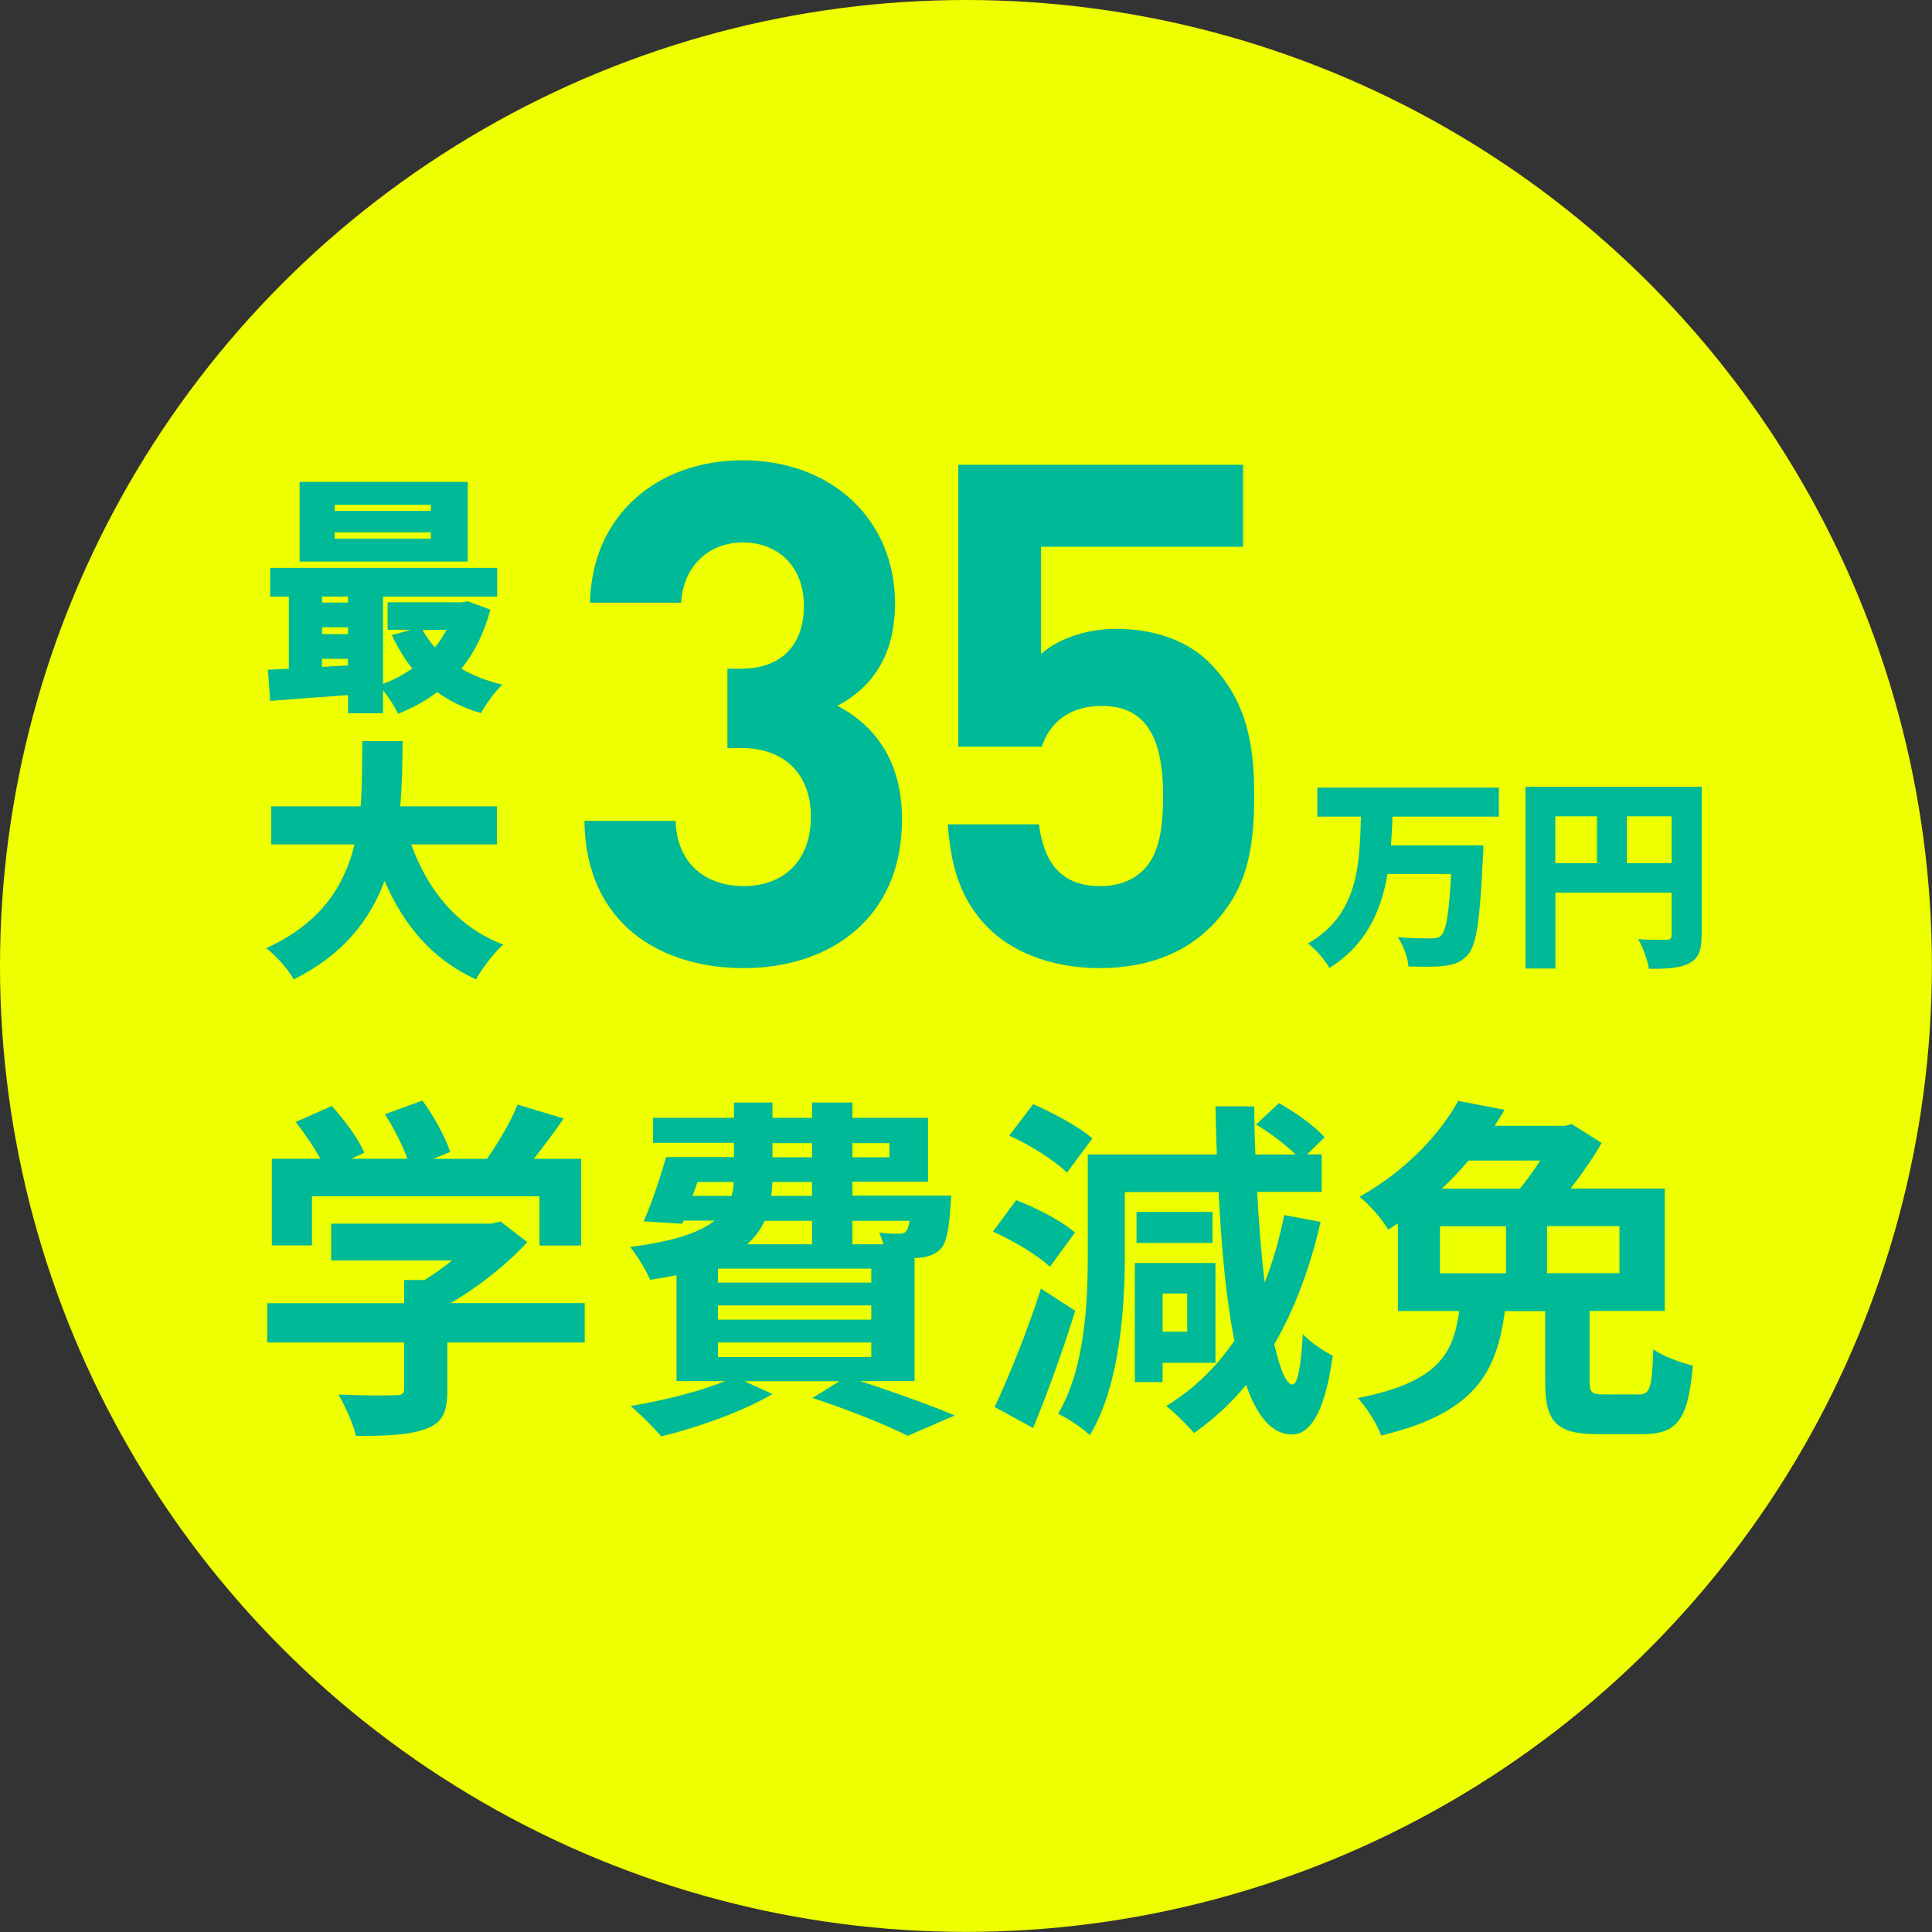
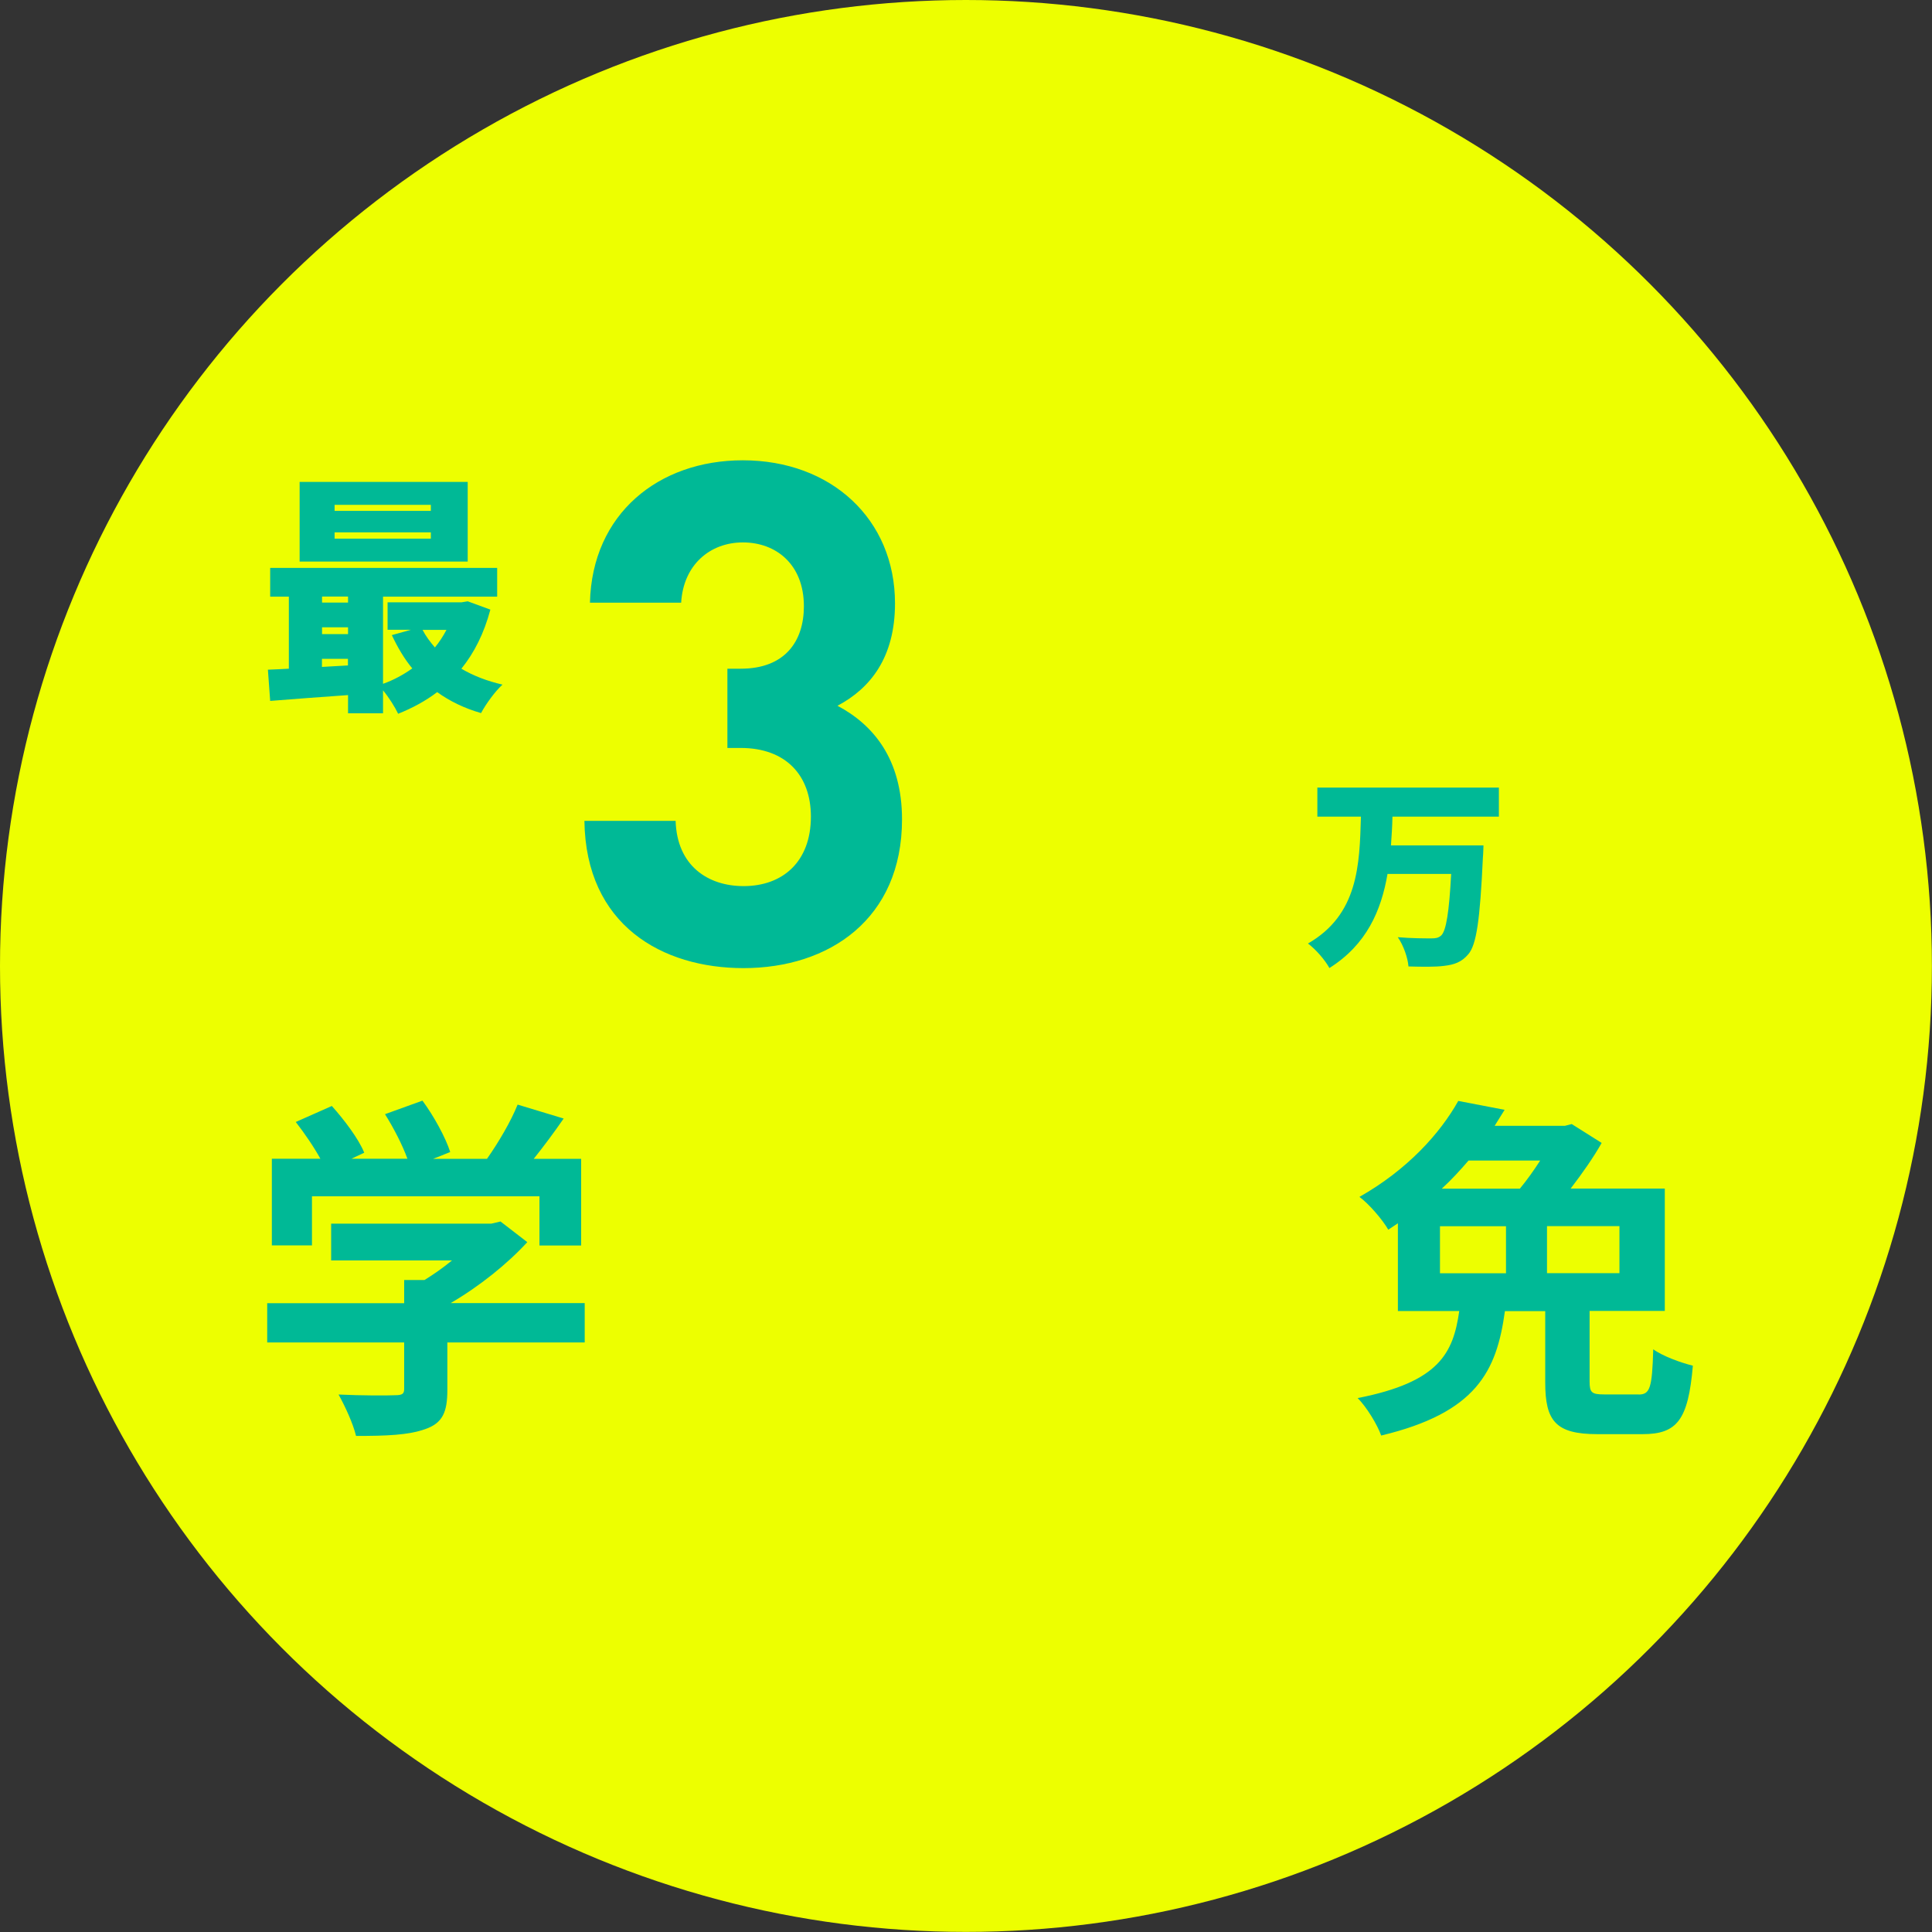
<svg xmlns="http://www.w3.org/2000/svg" id="_レイヤー_2" data-name="レイヤー 2" viewBox="0 0 195.51 195.51">
  <rect x="0" y="0" width="195.51" height="195.51" fill="#333333" stroke="none" />
  <defs>
    <style>
      .cls-1 {
        fill: #00b996;
      }

      .cls-2 {
        fill: #edff00;
      }
    </style>
  </defs>
  <g id="MV">
    <g>
      <circle class="cls-2" cx="97.75" cy="97.75" r="97.75" />
      <g>
        <g>
          <path class="cls-1" d="M75.25,97.97c-8.23,0-15.97-4.33-16.11-14.9h9.23c.14,4.54,3.26,6.6,6.88,6.6,3.97,0,6.81-2.48,6.81-7.03,0-4.19-2.55-6.95-7.1-6.95h-1.35v-8.02h1.35c4.47,0,6.39-2.77,6.39-6.32,0-4.26-2.84-6.46-6.17-6.46s-6.03,2.27-6.25,6.1h-9.23c.21-9.01,6.96-14.41,15.47-14.41,8.94,0,15.4,5.96,15.4,14.48,0,5.46-2.48,8.59-5.82,10.36,3.62,1.92,6.53,5.39,6.53,11.5,0,10.08-7.38,15.05-16.04,15.05Z" />
-           <path class="cls-1" d="M122.45,93.85c-2.27,2.27-5.89,4.12-11.14,4.12s-9.08-1.85-11.28-4.05c-3.12-3.12-3.83-6.81-4.12-10.5h9.23c.5,3.97,2.34,6.25,6.17,6.25,1.77,0,3.26-.5,4.4-1.63,1.63-1.63,1.99-4.33,1.99-7.52,0-5.82-1.7-9.08-6.17-9.08-3.76,0-5.46,2.13-6.1,4.12h-8.45v-28.53h28.81v8.3h-20.44v10.86c1.35-1.28,4.19-2.55,7.59-2.55,4.19,0,7.38,1.35,9.44,3.41,3.97,3.97,4.54,8.73,4.54,13.48,0,5.68-.78,9.65-4.47,13.34Z" />
        </g>
        <g>
          <path class="cls-1" d="M140.91,82.65c-.02.97-.08,1.93-.15,2.9h9.36s-.02.91-.06,1.28c-.29,6.23-.64,8.76-1.47,9.73-.68.81-1.43,1.06-2.44,1.18-.87.12-2.28.1-3.62.06-.06-.85-.5-2.13-1.08-2.96,1.39.12,2.75.12,3.4.12.44,0,.7-.04.99-.29.5-.46.81-2.38,1.01-6.23h-6.44c-.64,3.73-2.13,7.16-5.88,9.52-.46-.83-1.37-1.88-2.17-2.48,5.11-2.94,5.22-7.99,5.36-12.84h-4.41v-2.94h18.37v2.94h-10.77Z" />
-           <path class="cls-1" d="M172.2,94.64c0,1.53-.31,2.34-1.26,2.84-.95.5-2.24.56-4.08.56-.12-.85-.64-2.24-1.08-3,1.08.08,2.44.06,2.84.06s.54-.12.54-.5v-4.27h-11.76v7.68h-3.02v-18.39h17.83v15.01ZM157.39,87.35h4.22v-4.74h-4.22v4.74ZM169.16,87.35v-4.74h-4.53v4.74h4.53Z" />
        </g>
        <g>
          <path class="cls-1" d="M49.62,61.7c-.64,2.4-1.63,4.36-2.93,5.97,1.2.71,2.6,1.25,4.16,1.61-.74.66-1.71,2.01-2.17,2.88-1.68-.48-3.16-1.2-4.44-2.12-1.17.89-2.5,1.61-3.95,2.19-.33-.69-.94-1.66-1.53-2.37v2.32h-3.54v-1.84c-2.83.2-5.66.41-7.88.59l-.23-3.16c.64-.03,1.35-.05,2.12-.1v-7.29h-1.89v-2.91h22.97v2.91h-11.55v8.82c1.07-.38,2.06-.92,2.96-1.56-.82-.99-1.48-2.12-2.07-3.37l1.94-.54h-2.37v-2.78h7.5l.61-.1,2.29.84ZM47.33,56.83h-17.01v-8.06h17.01v8.06ZM32.59,60.37v.61h2.63v-.61h-2.63ZM32.59,64.17h2.63v-.69h-2.63v.69ZM35.21,67.33v-.66h-2.63v.82l2.63-.15ZM43.6,51.09h-9.74v.61h9.74v-.61ZM43.6,53.87h-9.74v.64h9.74v-.64ZM42.76,63.74c.33.64.77,1.22,1.25,1.78.46-.56.84-1.15,1.17-1.78h-2.42Z" />
-           <path class="cls-1" d="M41.61,85.44c1.66,4.61,4.62,8.34,9.31,10.15-.92.82-2.17,2.45-2.75,3.52-4.49-2.07-7.29-5.46-9.26-9.97-1.45,3.93-4.16,7.47-9.18,9.97-.59-1.02-1.71-2.35-2.8-3.16,5.58-2.52,7.93-6.35,8.95-10.5h-8.44v-3.85h9.05c.18-2.24.15-4.49.18-6.6h4.08c-.03,2.12-.05,4.36-.25,6.6h9.79v3.85h-8.67Z" />
        </g>
        <g>
          <path class="cls-1" d="M59.16,135.85h-13.89v4.8c0,2.24-.47,3.36-2.24,3.97-1.7.61-3.93.69-7,.69-.29-1.23-1.12-3.03-1.77-4.19,2.31.11,4.98.11,5.7.07.76,0,.94-.14.94-.65v-4.69h-13.86v-3.97h13.86v-2.35h2.06c.94-.58,1.91-1.26,2.78-1.98h-12.23v-3.72h16.2l.94-.22,2.71,2.09c-2.02,2.2-4.84,4.47-7.76,6.17h13.57v3.97ZM31.55,126.03h-4.04v-8.77h4.91c-.65-1.19-1.62-2.6-2.49-3.72l3.65-1.62c1.26,1.41,2.71,3.32,3.28,4.73l-1.3.61h5.67c-.51-1.41-1.41-3.14-2.27-4.51l3.79-1.37c1.15,1.55,2.35,3.75,2.81,5.2l-1.73.69h5.45c1.19-1.7,2.42-3.79,3.1-5.49l4.66,1.41c-.97,1.41-2.02,2.81-3.03,4.08h4.8v8.77h-4.22v-4.98h-23.02v4.98Z" />
-           <path class="cls-1" d="M87.09,139.78c3.46,1.12,7.25,2.49,9.53,3.46l-4.76,2.06c-2.13-1.08-5.88-2.6-9.64-3.83l2.74-1.7h-9.64l2.85,1.3c-3,1.77-7.58,3.39-11.26,4.29-.69-.83-2.2-2.35-3.1-3.07,3.36-.58,7.04-1.48,9.56-2.53h-4.91v-10.72c-.83.18-1.7.32-2.67.47-.36-.9-1.37-2.53-2.02-3.32,4.47-.58,7.07-1.48,8.55-2.67h-3.14l-.14.32-3.9-.25c.79-1.77,1.66-4.37,2.27-6.5h6.86v-1.44h-8.19v-2.53h8.19v-1.55h3.9v1.55h4.01v-1.55h4.08v1.55h7.65v6.46h-7.65v1.41h10s-.04.72-.07,1.12c-.18,2.35-.4,3.64-1.01,4.29-.54.54-1.33.83-2.09.87-.14,0-.32.04-.54.04v12.45h-5.45ZM70.09,121.02h3.93c.14-.43.22-.9.22-1.41h-3.65l-.51,1.41ZM88.17,128.38h-15.52v1.41h15.52v-1.41ZM88.17,132.1h-15.52v1.44h15.52v-1.44ZM72.65,137.33h15.52v-1.48h-15.52v1.48ZM77.38,123.54c-.4.87-.97,1.66-1.77,2.38h6.57v-2.38h-4.8ZM82.18,119.61h-4.01c-.04.47-.07.94-.11,1.41h4.11v-1.41ZM78.17,117.12h4.01v-1.44h-4.01v1.44ZM86.26,115.68v1.44h3.75v-1.44h-3.75ZM86.26,123.54v2.38h3.14c-.11-.43-.29-.87-.43-1.19.83.11,1.59.14,1.98.11.32,0,.54,0,.76-.25.14-.18.25-.51.32-1.05h-5.77Z" />
-           <path class="cls-1" d="M106.25,128.2c-1.19-1.15-3.75-2.67-5.77-3.57l2.35-3.18c2.06.79,4.66,2.13,5.95,3.28l-2.53,3.46ZM108.81,132.64c-1.23,3.97-2.78,8.26-4.26,11.87l-3.9-2.13c1.37-2.89,3.32-7.65,4.69-11.98l3.46,2.24ZM107.98,118.67c-1.19-1.19-3.75-2.81-5.85-3.75l2.42-3.18c2.02.87,4.69,2.31,5.99,3.46l-2.56,3.46ZM133.64,123.65c-1.08,4.69-2.63,8.84-4.69,12.38.58,2.53,1.19,4.04,1.84,4.08.51.04.87-1.8,1.05-5.12.69.83,2.35,1.88,3.03,2.2-.9,6.57-2.67,7.98-4.15,7.98-1.98-.04-3.5-1.8-4.62-5.02-1.55,1.88-3.32,3.5-5.27,4.87-.58-.72-1.98-2.09-2.81-2.74,2.78-1.7,5.05-3.9,6.89-6.6-.79-4.01-1.3-9.13-1.59-15.05h-9.49v6.28c0,5.41-.5,13.28-3.54,18.33-.69-.69-2.31-1.77-3.21-2.17,2.74-4.66,3-11.3,3-16.17v-10.07h13.06c-.07-1.59-.11-3.21-.14-4.87h3.93c0,1.66.04,3.28.11,4.87h4.08c-1.05-1.01-2.6-2.2-4.01-3.03l2.31-2.17c1.62.9,3.68,2.35,4.62,3.46l-1.77,1.73h1.48v3.79h-6.53c.18,3.36.43,6.46.76,9.17.83-2.09,1.48-4.37,1.98-6.82l3.68.69ZM117.65,137.91v1.95h-2.81v-12.05h8.16v10.1h-5.34ZM122.7,125.78h-7.69v-3.14h7.69v3.14ZM117.65,130.9v3.86h2.49v-3.86h-2.49Z" />
          <path class="cls-1" d="M165.82,141.12c1.15,0,1.37-.65,1.48-4.58.94.69,2.81,1.37,4.01,1.66-.47,5.49-1.59,6.93-5.09,6.93h-4.58c-4.22,0-5.27-1.34-5.27-5.23v-7.22h-4.08c-.83,6.1-2.89,10.28-12.52,12.59-.4-1.12-1.48-2.89-2.38-3.79,8.26-1.62,9.67-4.55,10.28-8.81h-6.21v-8.88c-.32.22-.65.43-.97.65-.61-1.05-1.98-2.63-2.92-3.32,4.84-2.74,8.16-6.42,10-9.71l4.69.9c-.32.54-.69,1.08-1.01,1.62h7.11l.69-.18,3.03,1.91c-.79,1.41-1.95,3.07-3.14,4.62h9.53v12.38h-7.61v7.15c0,1.12.22,1.3,1.48,1.3h3.5ZM145.72,128.85h6.68v-4.76h-6.68v4.76ZM148.61,117.44c-.83.97-1.73,1.95-2.71,2.85h7.9c.72-.87,1.44-1.88,2.06-2.85h-7.25ZM163.88,124.08h-7.33v4.76h7.33v-4.76Z" />
        </g>
      </g>
    </g>
  </g>
</svg>